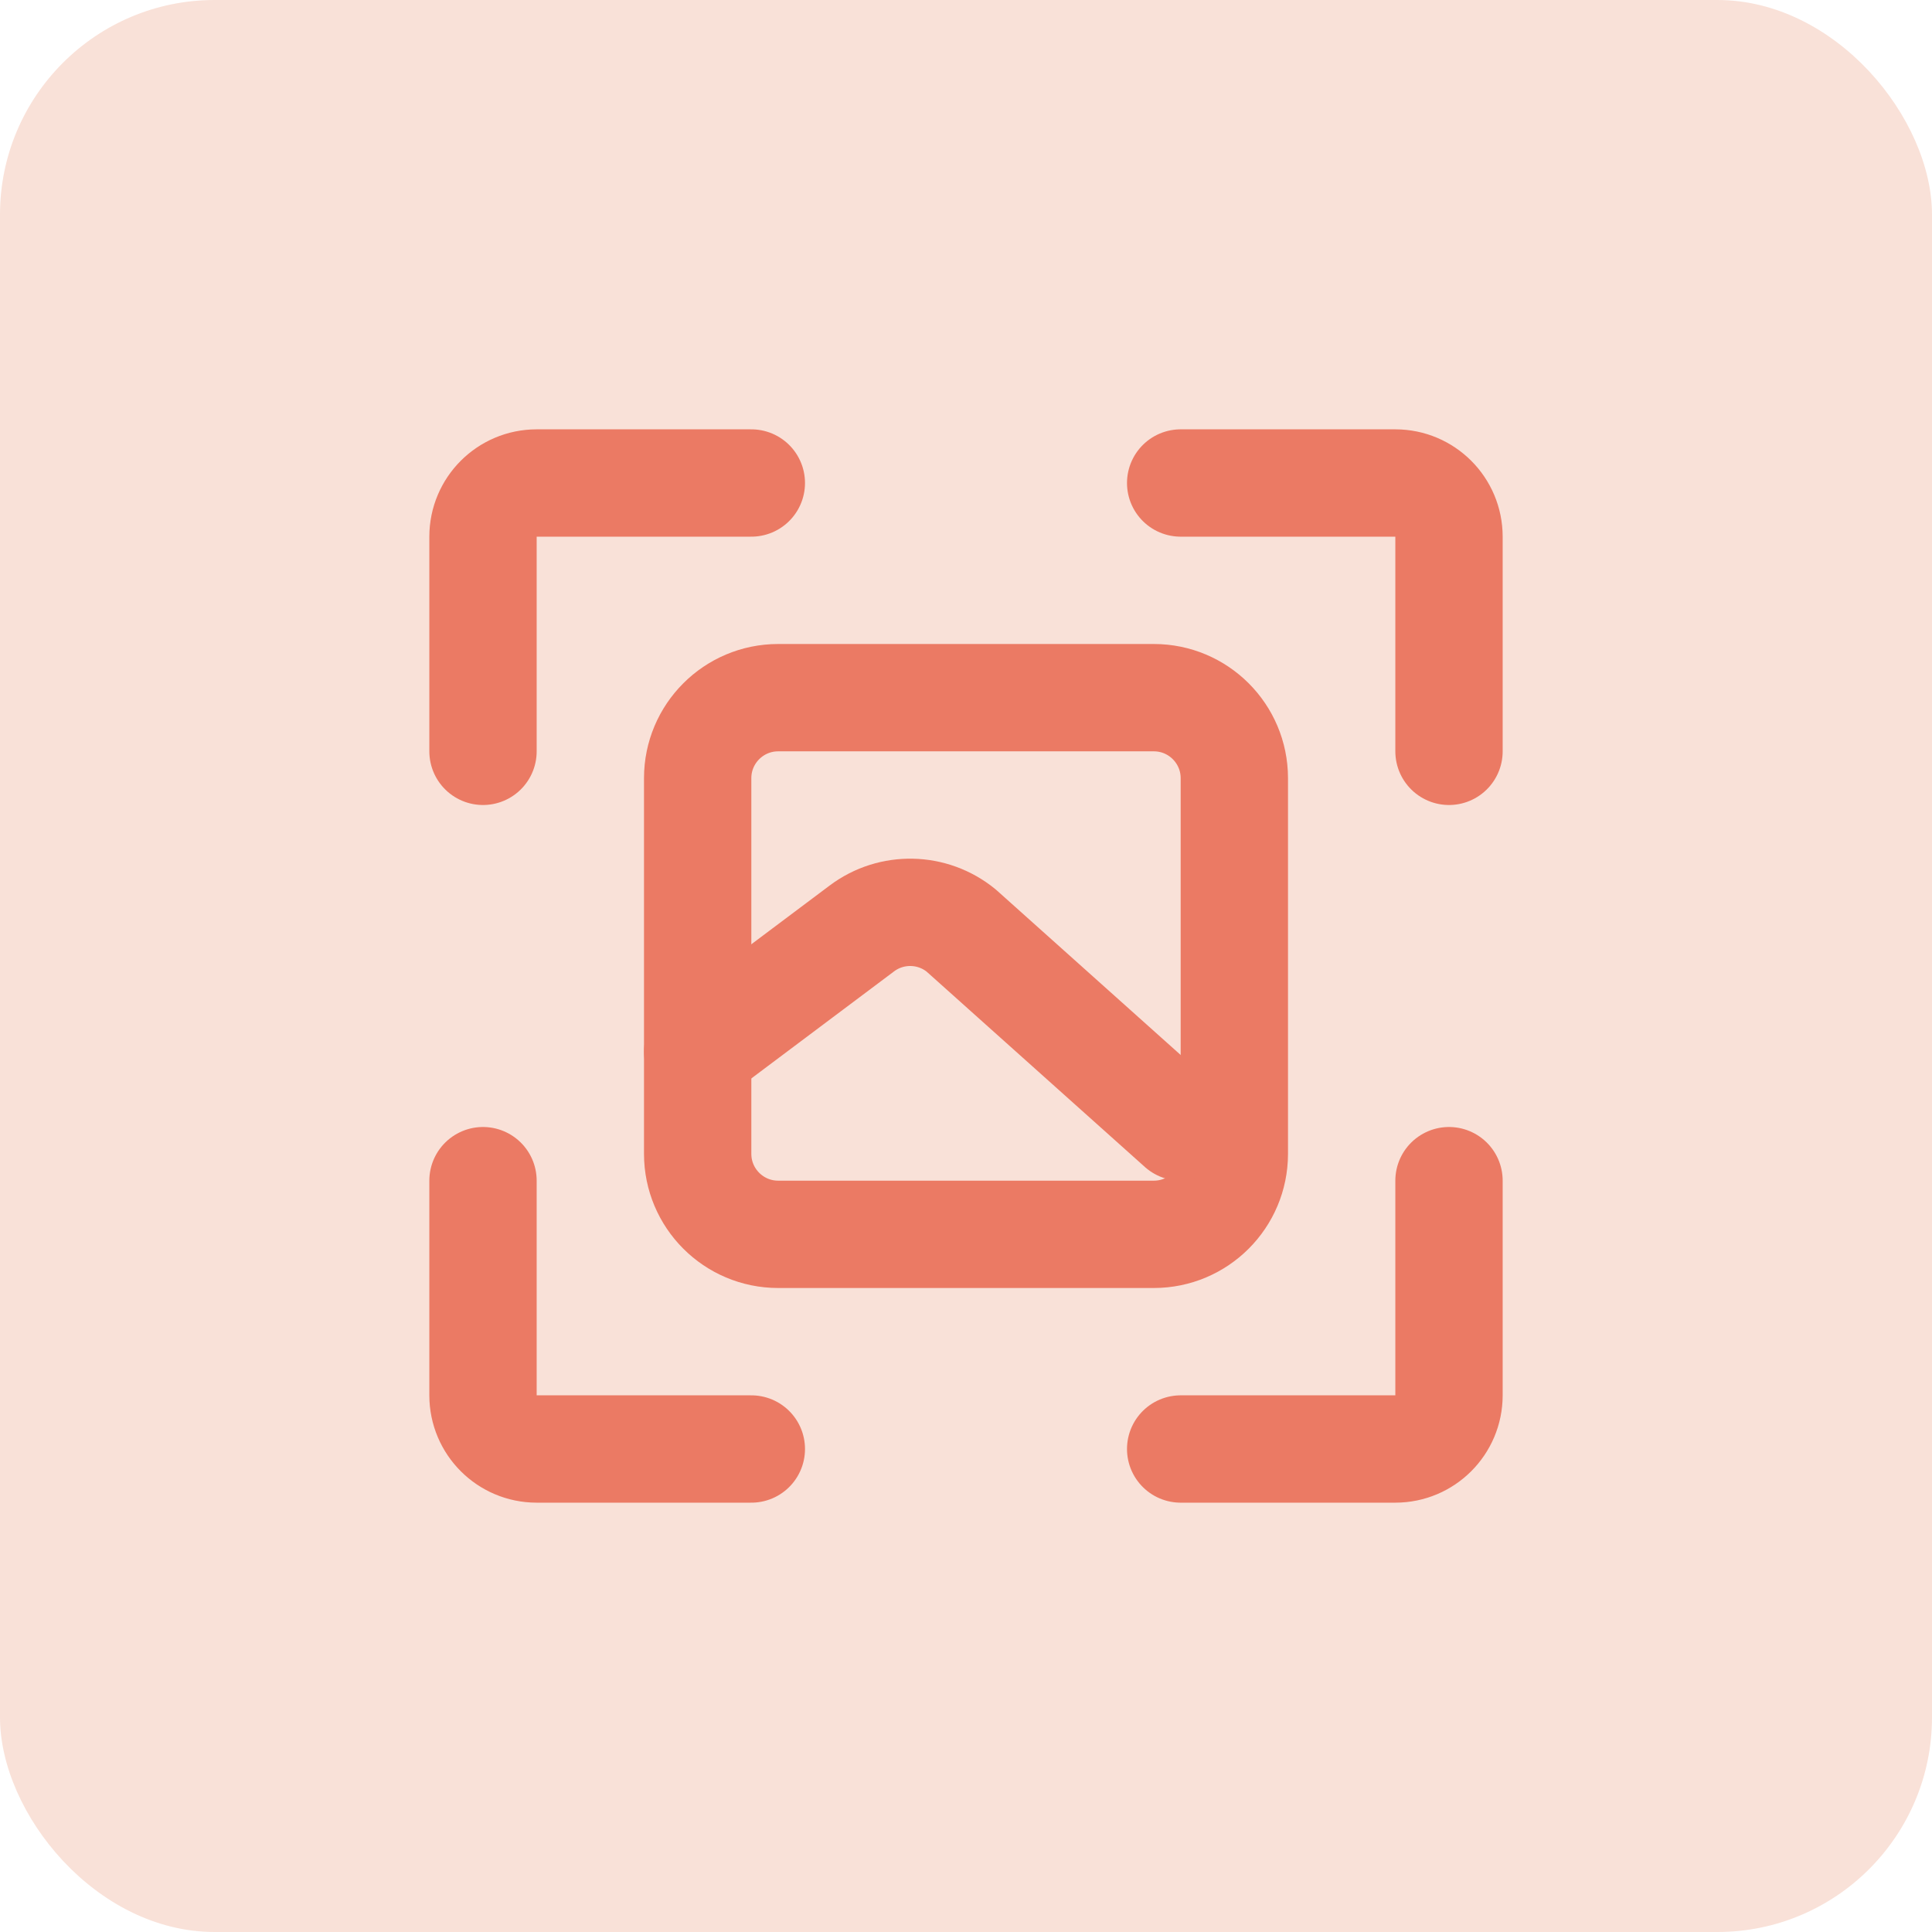
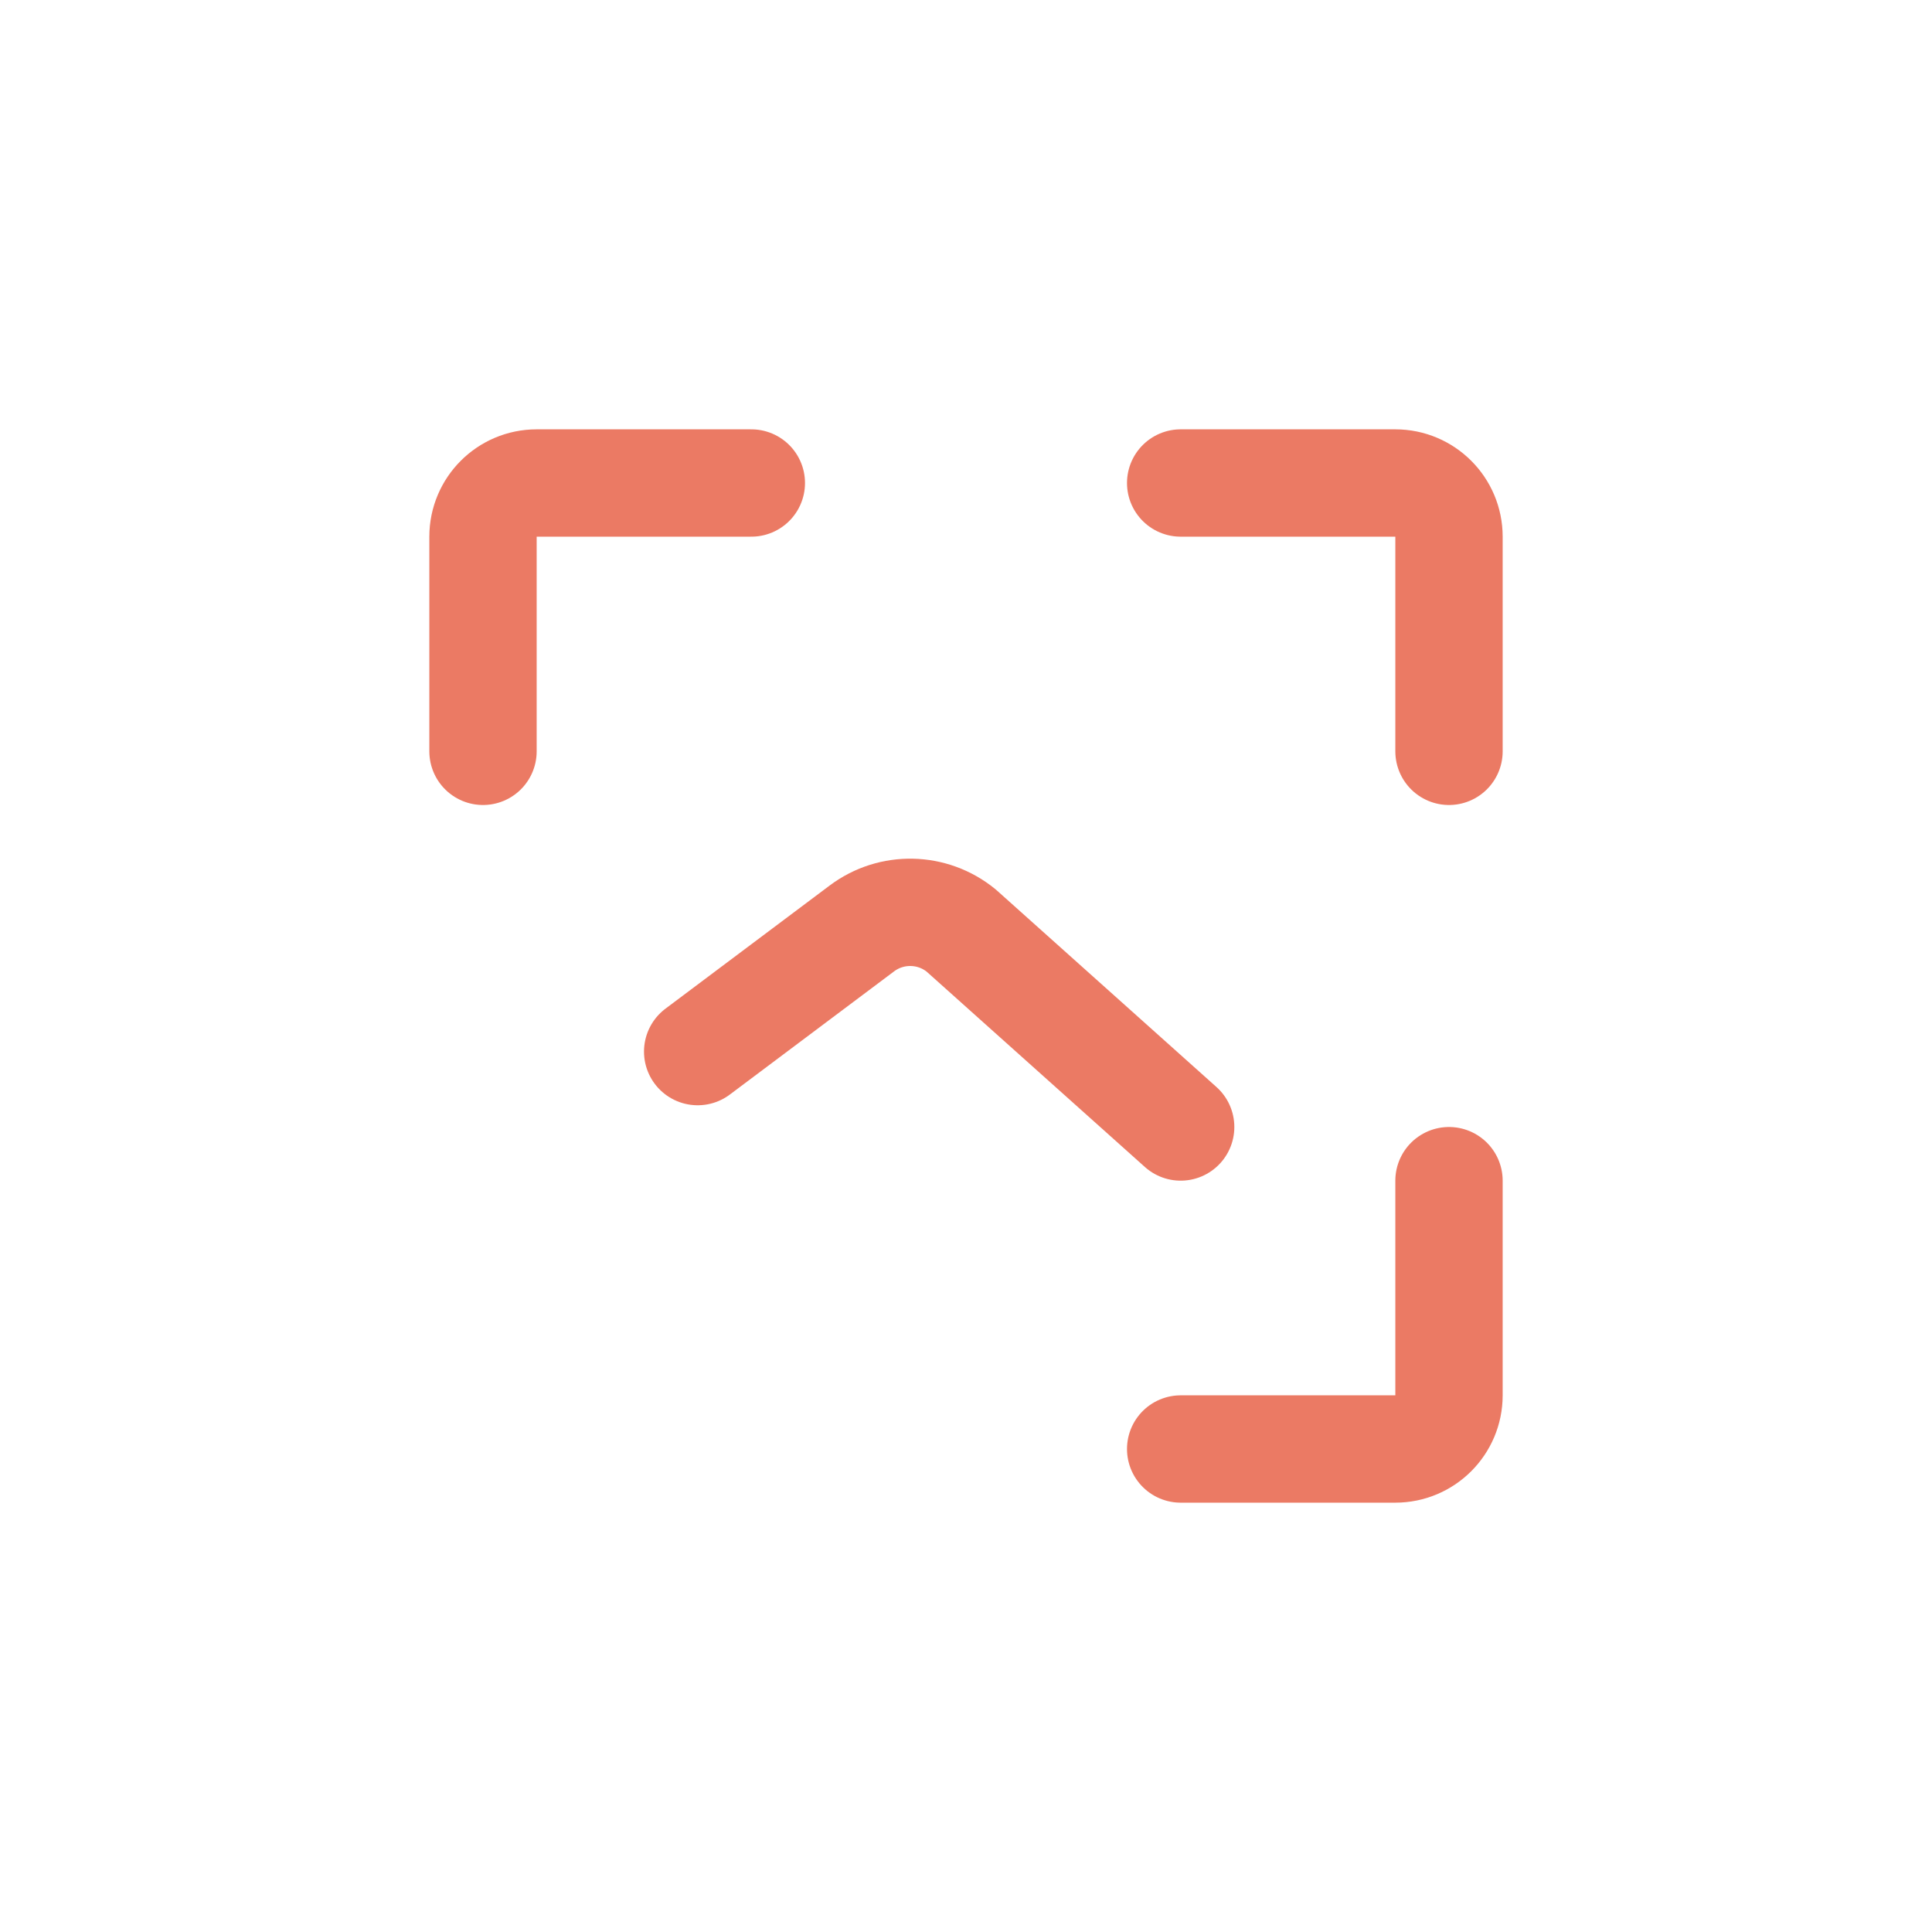
<svg xmlns="http://www.w3.org/2000/svg" width="36" height="36" viewBox="0 0 36 36" fill="none">
-   <rect width="36" height="36" rx="4" fill="#F9E1D8" />
  <g clip-path="url(#clip0_1101_13481)">
-     <path d="M21.5 13H14.5C13.672 13 13 13.672 13 14.5V21.5C13 22.328 13.672 23 14.5 23H21.5C22.328 23 23 22.328 23 21.5V14.5C23 13.672 22.328 13 21.5 13Z" stroke="#EB7A64" stroke-width="2" stroke-linejoin="round" />
    <path d="M13 19.595L16.06 17.3C16.612 16.886 17.375 16.902 17.91 17.339L22 21" stroke="#EB7A64" stroke-width="2" stroke-linecap="round" stroke-linejoin="round" />
    <path d="M14 9H10C9.448 9 9 9.448 9 10V14" stroke="#EB7A64" stroke-width="2" stroke-linecap="round" stroke-linejoin="round" />
-     <path d="M14 27H10C9.448 27 9 26.552 9 26V22" stroke="#EB7A64" stroke-width="2" stroke-linecap="round" stroke-linejoin="round" />
    <path d="M22 27H26C26.552 27 27 26.552 27 26V22" stroke="#EB7A64" stroke-width="2" stroke-linecap="round" stroke-linejoin="round" />
    <path d="M22 9H26C26.552 9 27 9.448 27 10V14" stroke="#EB7A64" stroke-width="2" stroke-linecap="round" stroke-linejoin="round" />
  </g>
  <defs>
    <clipPath id="clip0_1101_13481">
      <rect width="24" height="24" fill="white" transform="translate(6 6)" />
    </clipPath>
  </defs>
</svg>